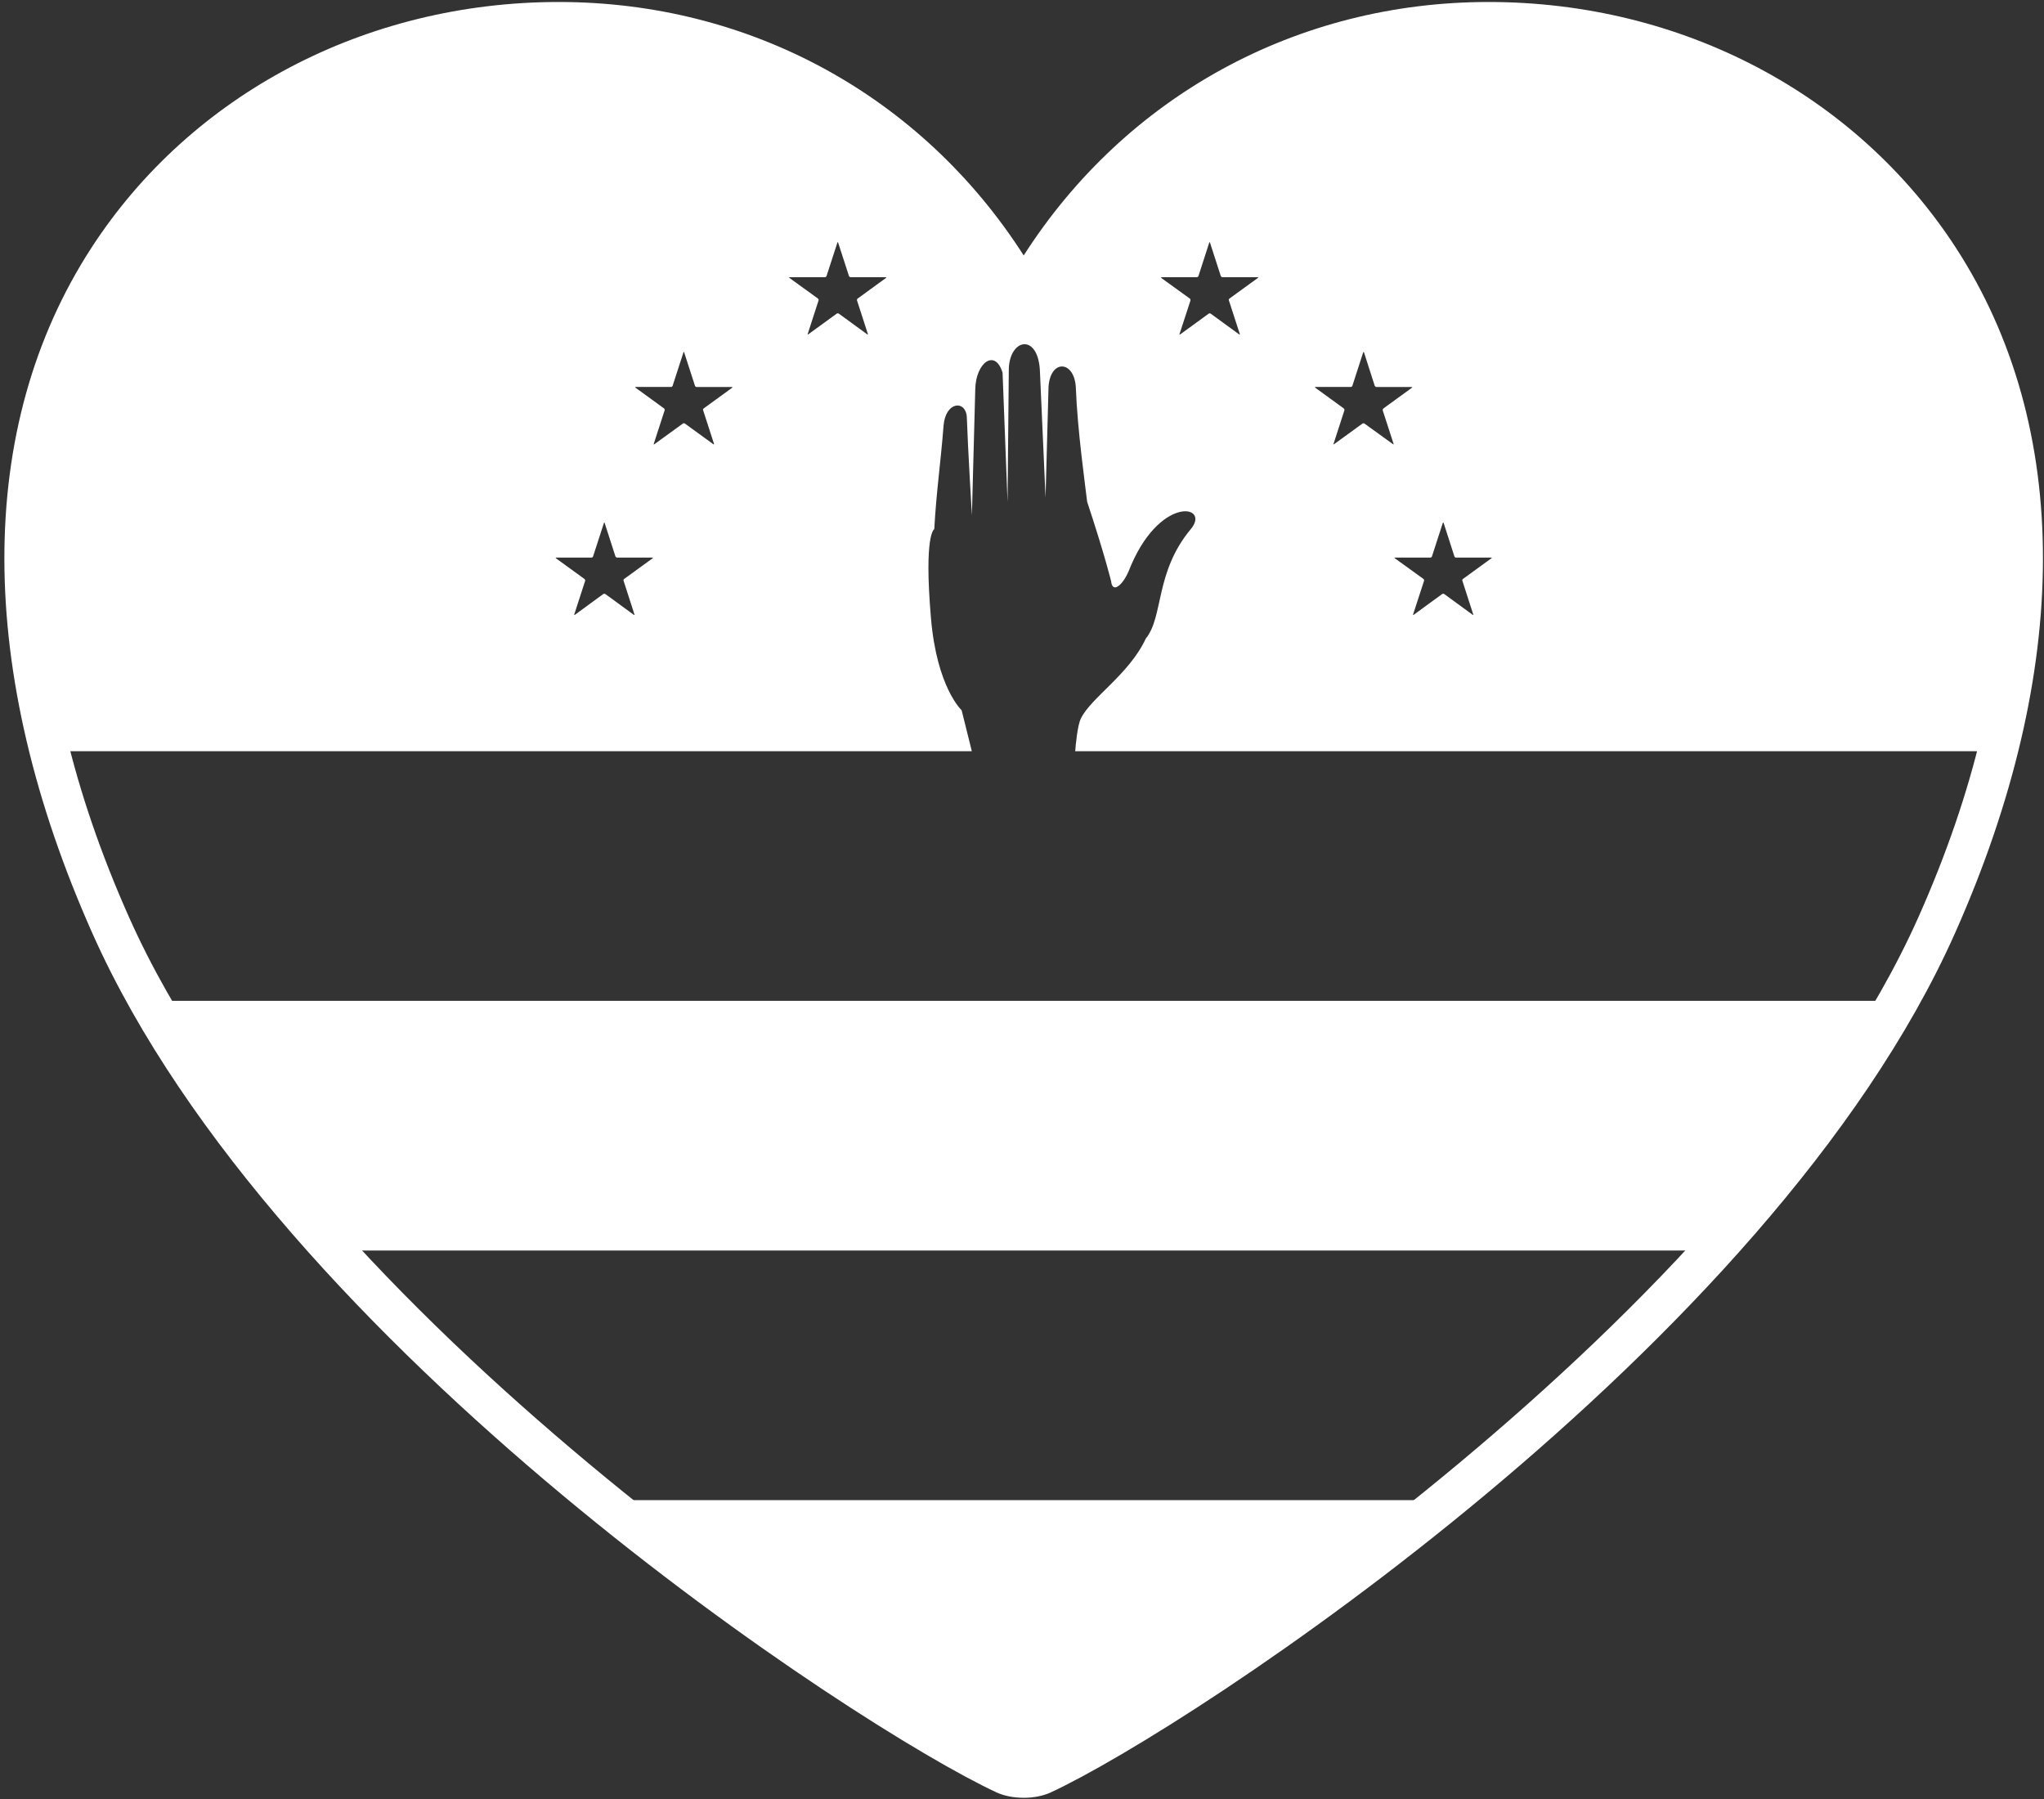
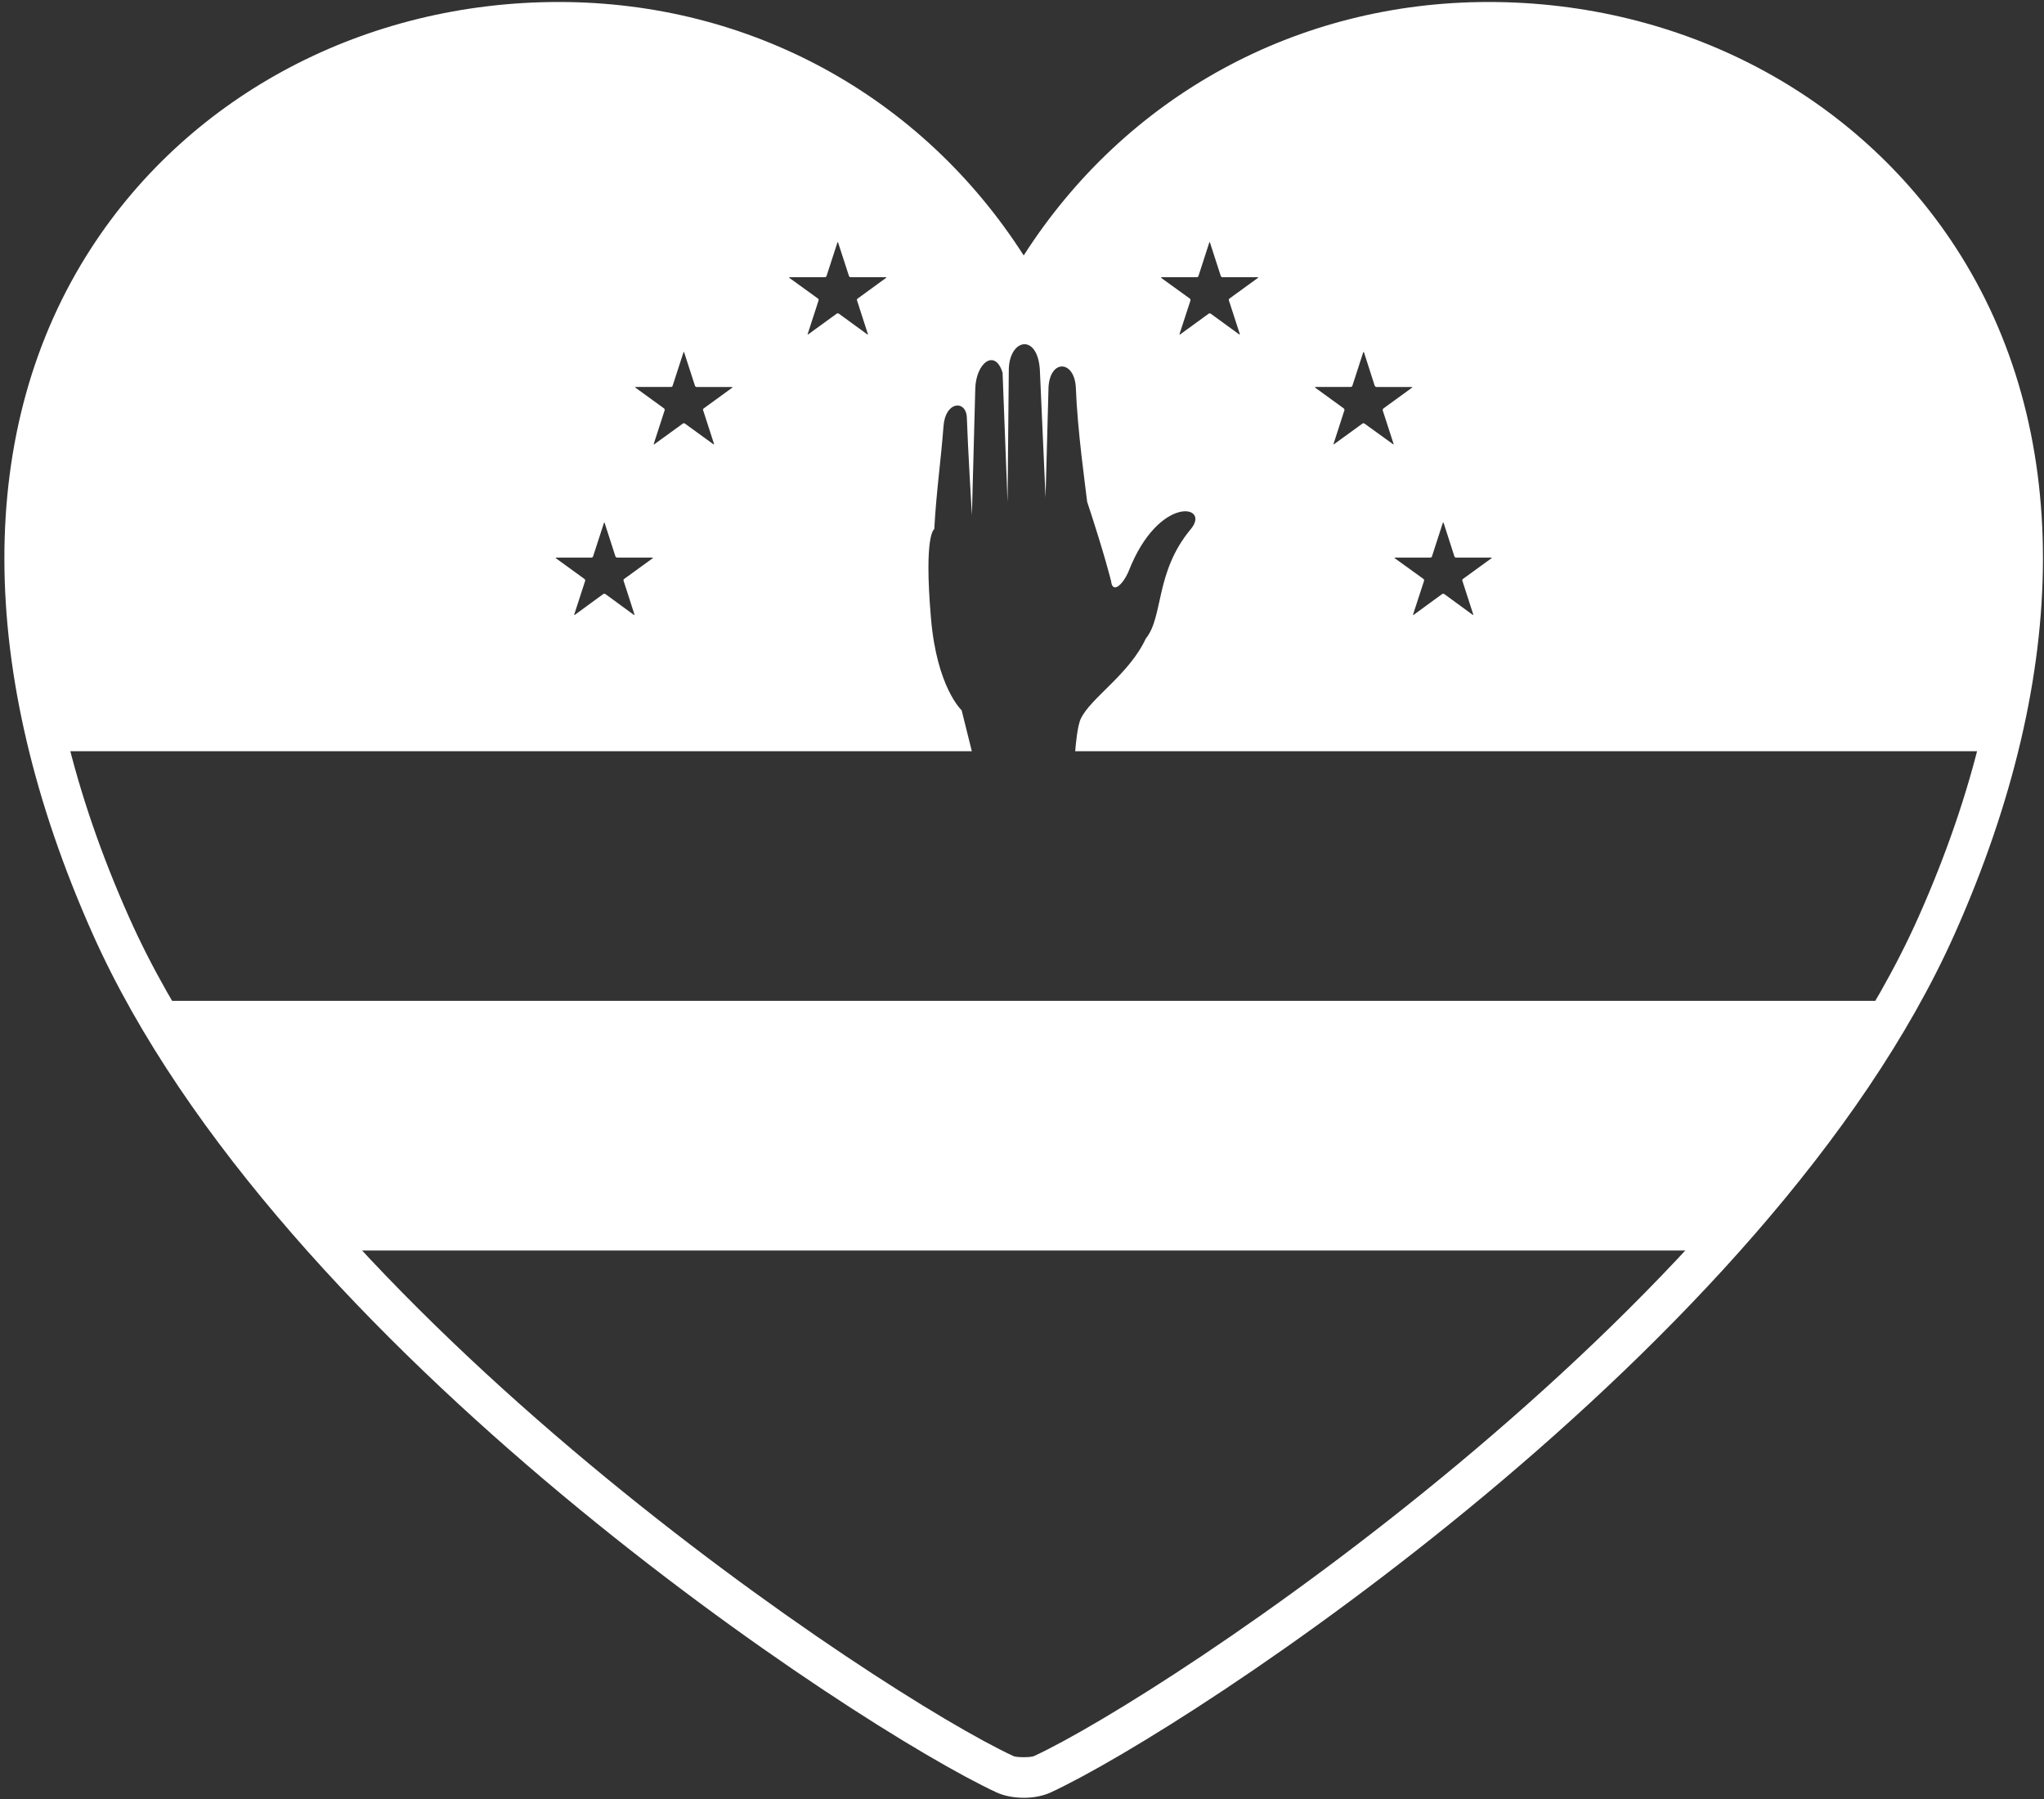
<svg xmlns="http://www.w3.org/2000/svg" width="425" height="374" viewBox="0 0 425 374" fill="none">
  <rect x="0" y="0" width="425" height="374" fill="#333333" stroke="none" />
  <path d="M72.094 259.978H353.631C368.718 243.542 382.273 226.048 392.506 208.07H33.215C43.455 226.051 57.01 243.549 72.096 259.978H72.094Z" fill="white" />
-   <path d="M212.858 368.129C221.676 365.373 258.307 343.775 297.803 311.865H127.922C167.418 343.775 204.053 365.386 212.867 368.129H212.858Z" fill="white" />
  <path d="M212.858 62.05C153.745 -43.483 -25.711 6.821 12.405 156.171H202.067L199.948 147.652C199.948 147.652 194.797 142.941 193.571 128.512C192.07 110.955 194.258 110.012 194.258 110.012C194.685 102.226 195.602 96.118 196.183 88.569C196.574 83.378 200.842 83.106 201.029 86.759C201.223 92.797 202.084 107.115 202.084 107.115L202.78 80.97C202.859 75.408 206.92 72.369 208.46 77.497L209.495 104.381L209.758 76.646C209.985 70.398 215.698 69.294 216.211 76.82L217.397 103.444L218.017 80.395C218.422 74.573 223.448 74.921 223.698 80.644C224.023 89.462 225.666 100.988 226.047 104.312C229.776 115.584 231.031 120.847 231.031 120.847C231.293 123.4 233.366 121.767 234.661 118.784C240.896 102.775 251.942 104.917 247.546 110.061C240.127 118.997 241.951 128.219 238.245 132.743C234.811 140.175 226.785 145.08 224.736 149.393C224.029 150.836 223.668 154.801 223.563 156.174L413.31 156.178C451.425 6.818 271.982 -43.485 212.857 62.049L212.858 62.05ZM131.911 127.717C131.954 127.868 131.888 127.881 131.783 127.815L125.863 123.492C125.751 123.426 125.557 123.426 125.442 123.492L119.532 127.812C119.42 127.891 119.358 127.868 119.411 127.714L121.668 120.752C121.697 120.634 121.648 120.456 121.526 120.364L115.616 116.077C115.511 115.988 115.527 115.923 115.672 115.923H122.972C123.113 115.923 123.268 115.814 123.31 115.696L125.571 108.731C125.613 108.6 125.679 108.6 125.725 108.731L127.972 115.696C128.044 115.814 128.186 115.923 128.33 115.923H135.63C135.762 115.923 135.804 115.995 135.683 116.077L129.773 120.364C129.654 120.45 129.589 120.624 129.664 120.752L131.911 127.717ZM148.453 92.252C148.495 92.393 148.44 92.426 148.321 92.347L142.401 88.053C142.293 87.974 142.105 87.974 141.987 88.053L136.067 92.347C135.945 92.426 135.893 92.393 135.939 92.252L138.196 85.297C138.232 85.169 138.183 85.011 138.074 84.909L132.151 80.609C132.042 80.543 132.056 80.448 132.203 80.448H139.513C139.658 80.448 139.809 80.353 139.848 80.228L142.109 73.253C142.145 73.135 142.217 73.135 142.253 73.253L144.51 80.228C144.566 80.356 144.717 80.454 144.858 80.454H152.172C152.3 80.454 152.323 80.543 152.224 80.615L146.307 84.916C146.196 85.011 146.123 85.162 146.202 85.297L148.453 92.252ZM180.448 69.425C180.494 69.563 180.419 69.58 180.317 69.504L174.4 65.194C174.301 65.128 174.098 65.128 173.989 65.194L168.056 69.504C167.951 69.59 167.892 69.557 167.944 69.425L170.201 62.461C170.244 62.319 170.182 62.155 170.073 62.066L164.153 57.786C164.045 57.7 164.068 57.631 164.209 57.631H171.519C171.663 57.631 171.805 57.52 171.857 57.391L174.114 50.44C174.157 50.308 174.226 50.308 174.269 50.44L176.526 57.391C176.578 57.519 176.723 57.631 176.864 57.631H184.17C184.308 57.631 184.331 57.707 184.213 57.786L178.316 62.08C178.204 62.175 178.132 62.326 178.198 62.461L180.448 69.425ZM261.543 57.782L255.626 62.076C255.521 62.171 255.465 62.322 255.521 62.457L257.781 69.428C257.804 69.566 257.768 69.583 257.64 69.507L251.723 65.197C251.605 65.131 251.427 65.131 251.332 65.197L245.402 69.507C245.274 69.593 245.241 69.56 245.258 69.428L247.531 62.464C247.544 62.322 247.521 62.158 247.393 62.069L241.463 57.789C241.391 57.703 241.41 57.634 241.542 57.634H248.861C248.993 57.634 249.147 57.523 249.187 57.395L251.434 50.443C251.496 50.311 251.532 50.311 251.588 50.443L253.835 57.395C253.908 57.523 254.019 57.634 254.19 57.634H261.49C261.622 57.628 261.674 57.7 261.543 57.782L261.543 57.782ZM289.652 92.347L283.699 88.053C283.624 87.974 283.44 87.974 283.298 88.053L277.381 92.347C277.286 92.426 277.22 92.393 277.286 92.252L279.537 85.297C279.579 85.169 279.5 85.011 279.408 84.909L273.485 80.609C273.386 80.543 273.4 80.448 273.57 80.448H280.824C280.985 80.448 281.137 80.352 281.186 80.228L283.446 73.253C283.499 73.135 283.525 73.135 283.607 73.253L285.848 80.228C285.933 80.356 286.084 80.454 286.202 80.454H293.509C293.654 80.454 293.686 80.543 293.565 80.615L287.648 84.916C287.53 85.011 287.487 85.162 287.497 85.297L289.754 92.252C289.806 92.393 289.731 92.422 289.652 92.347V92.347ZM306.318 127.717C306.384 127.868 306.308 127.881 306.21 127.815L300.29 123.492C300.171 123.426 299.987 123.426 299.866 123.492L293.949 127.812C293.85 127.891 293.785 127.868 293.827 127.714L296.094 120.752C296.137 120.634 296.081 120.456 295.982 120.364L290.043 116.077C289.931 115.988 289.944 115.923 290.105 115.923H297.405C297.533 115.923 297.71 115.814 297.733 115.696L299.99 108.731C300.043 108.6 300.102 108.6 300.174 108.731L302.415 115.696C302.461 115.814 302.609 115.923 302.734 115.923H310.057C310.201 115.923 310.211 115.995 310.086 116.077L304.179 120.364C304.058 120.45 304.005 120.624 304.071 120.752L306.318 127.717Z" fill="white" />
  <path d="M212.858 373.746C210.775 373.746 208.781 373.352 207.217 372.636C178.29 359.212 57.748 280.458 19.237 194.092C-5.12 139.447 -5.196 88.811 19.01 51.511C39.776 19.522 76.109 0.414 116.192 0.414C156.014 0.414 191.643 19.978 212.853 53.107C234.063 19.977 269.692 0.414 309.505 0.414C349.596 0.414 385.917 19.522 406.678 51.511C430.898 88.822 430.812 139.449 406.458 194.083C367.938 280.458 247.41 359.213 218.486 372.627C216.922 373.353 214.928 373.751 212.849 373.751L212.858 373.746ZM116.198 8.727C79.491 8.727 44.92 26.849 25.988 56.029C3.359 90.896 3.664 138.72 26.832 190.687C63.841 273.697 183.484 352.453 210.717 365.077C211.4 365.389 214.311 365.389 214.998 365.077C242.226 352.444 361.851 273.706 398.882 190.687C422.044 138.721 422.336 90.898 399.72 56.029C380.774 26.852 346.212 8.724 309.51 8.724C270.366 8.724 235.594 29.09 216.483 63.21L212.853 69.686L209.222 63.21C190.112 29.096 155.334 8.724 116.195 8.724L116.198 8.727Z" fill="white" />
</svg>